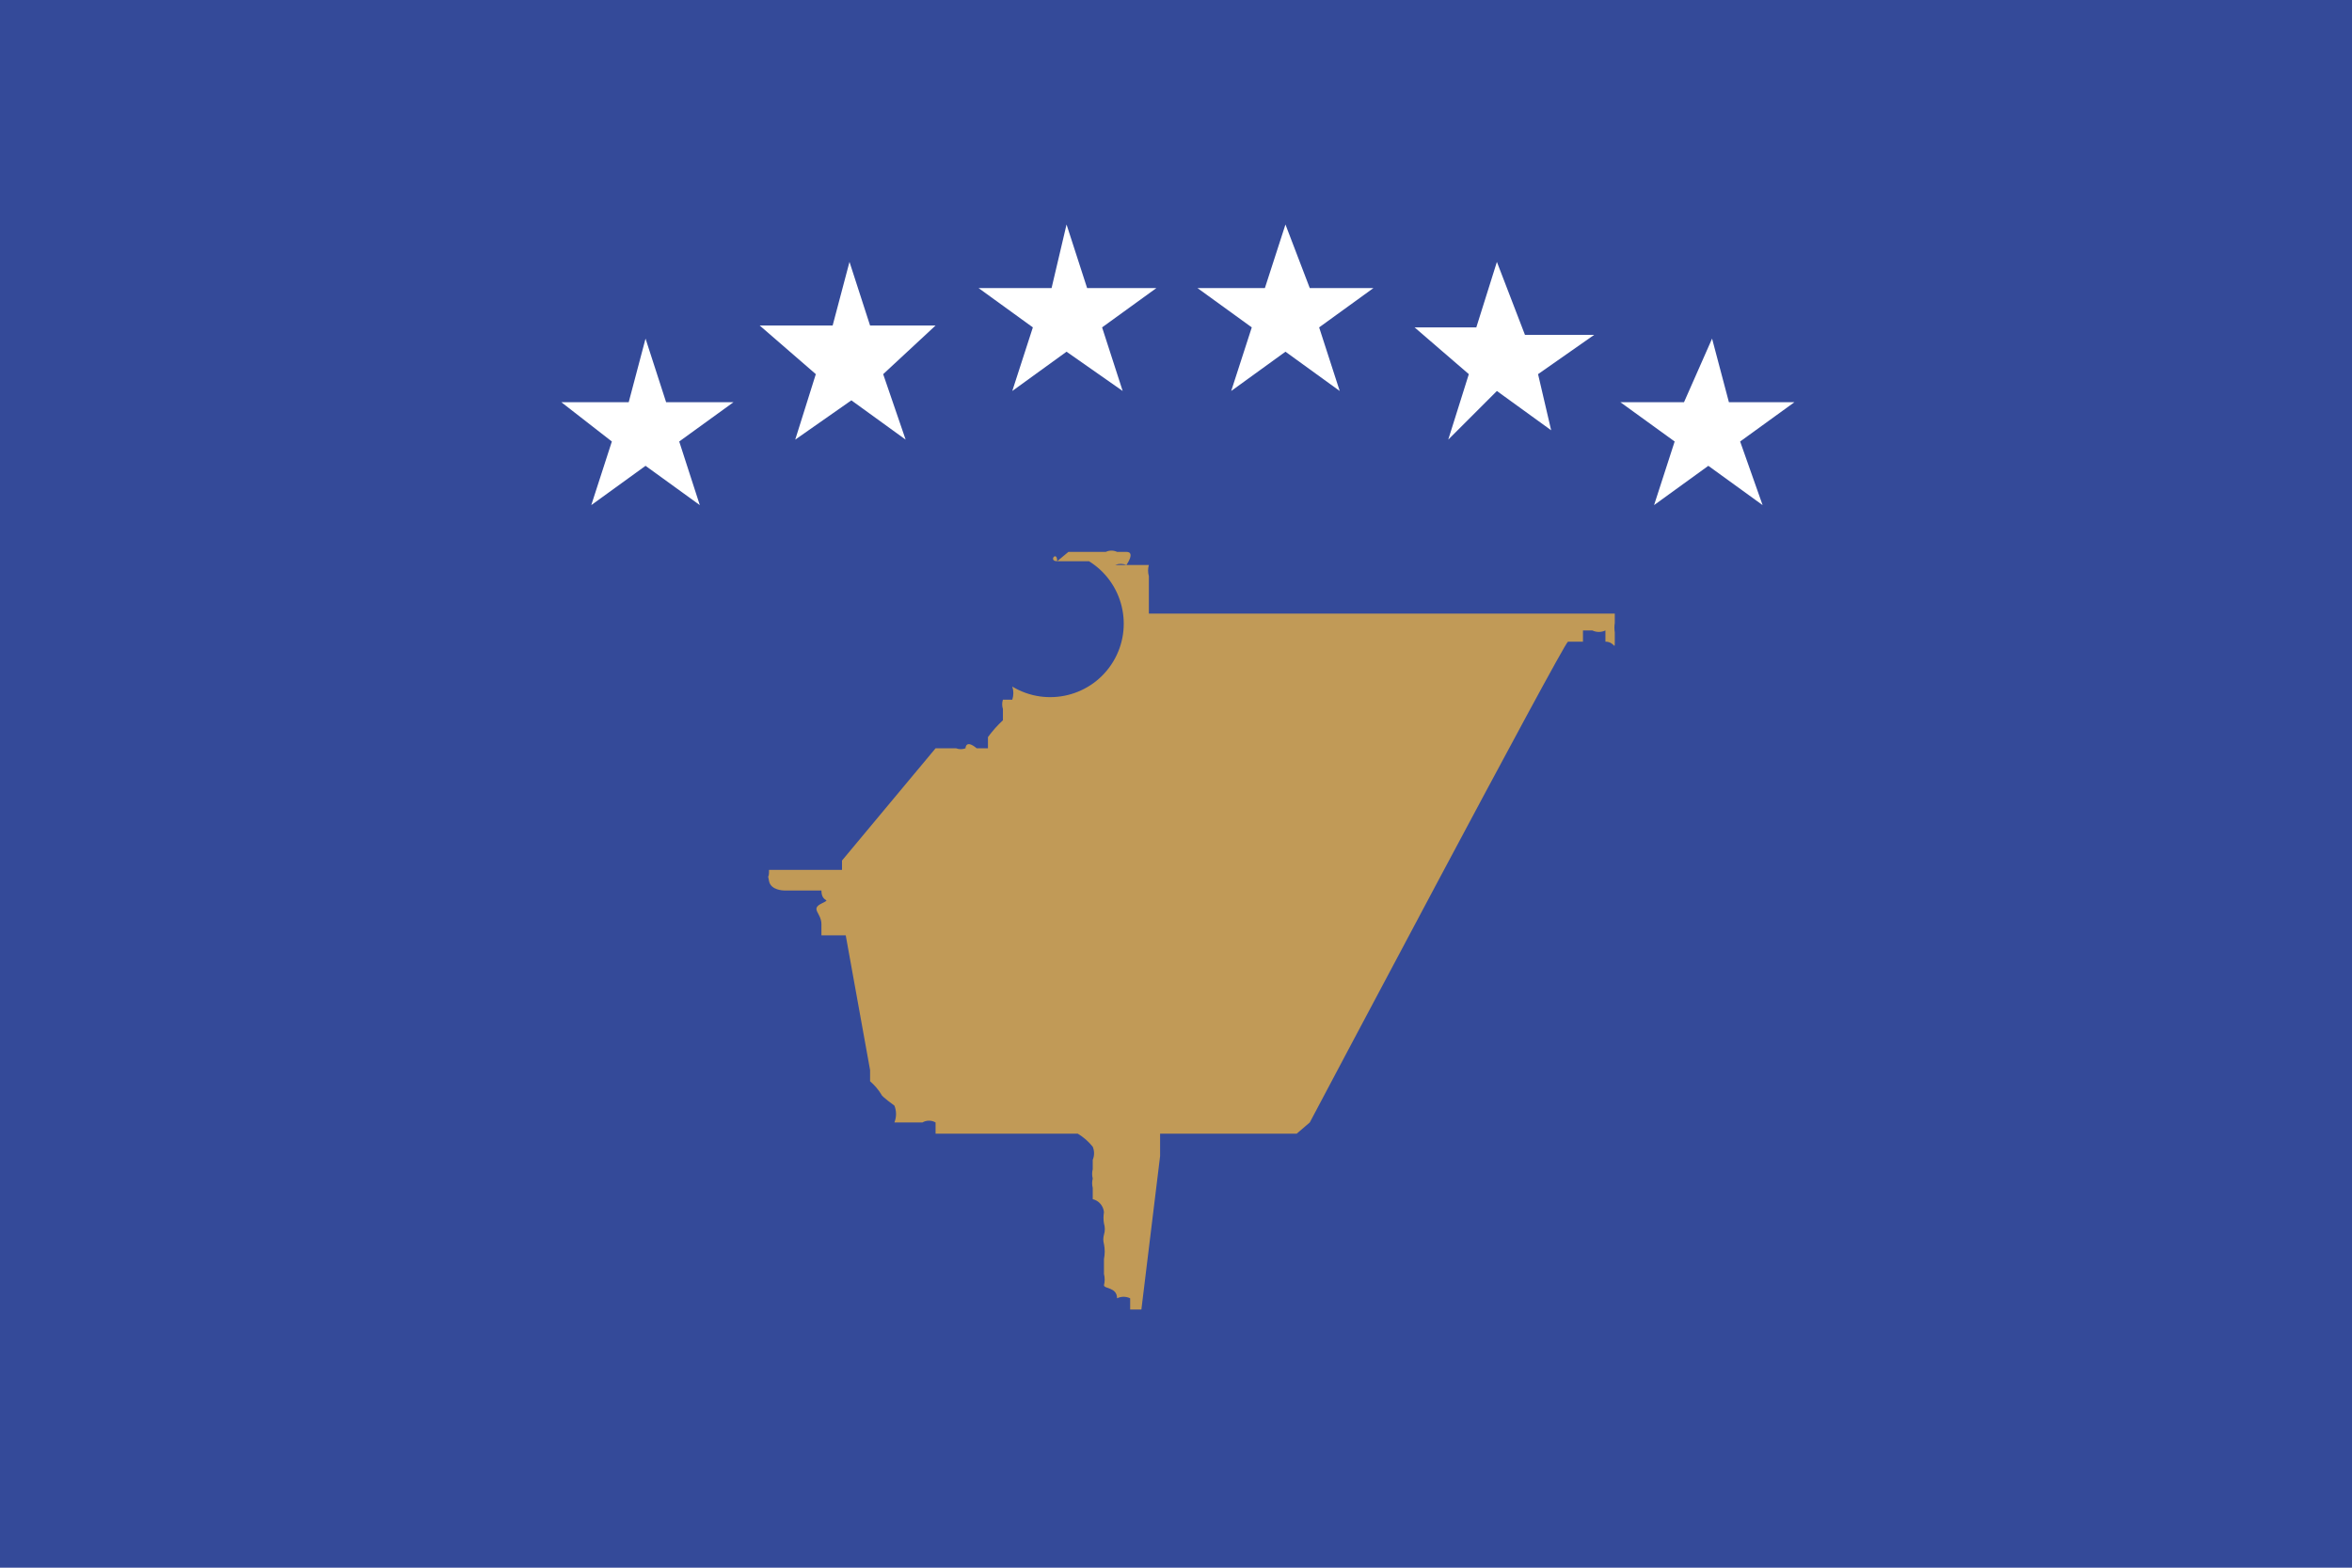
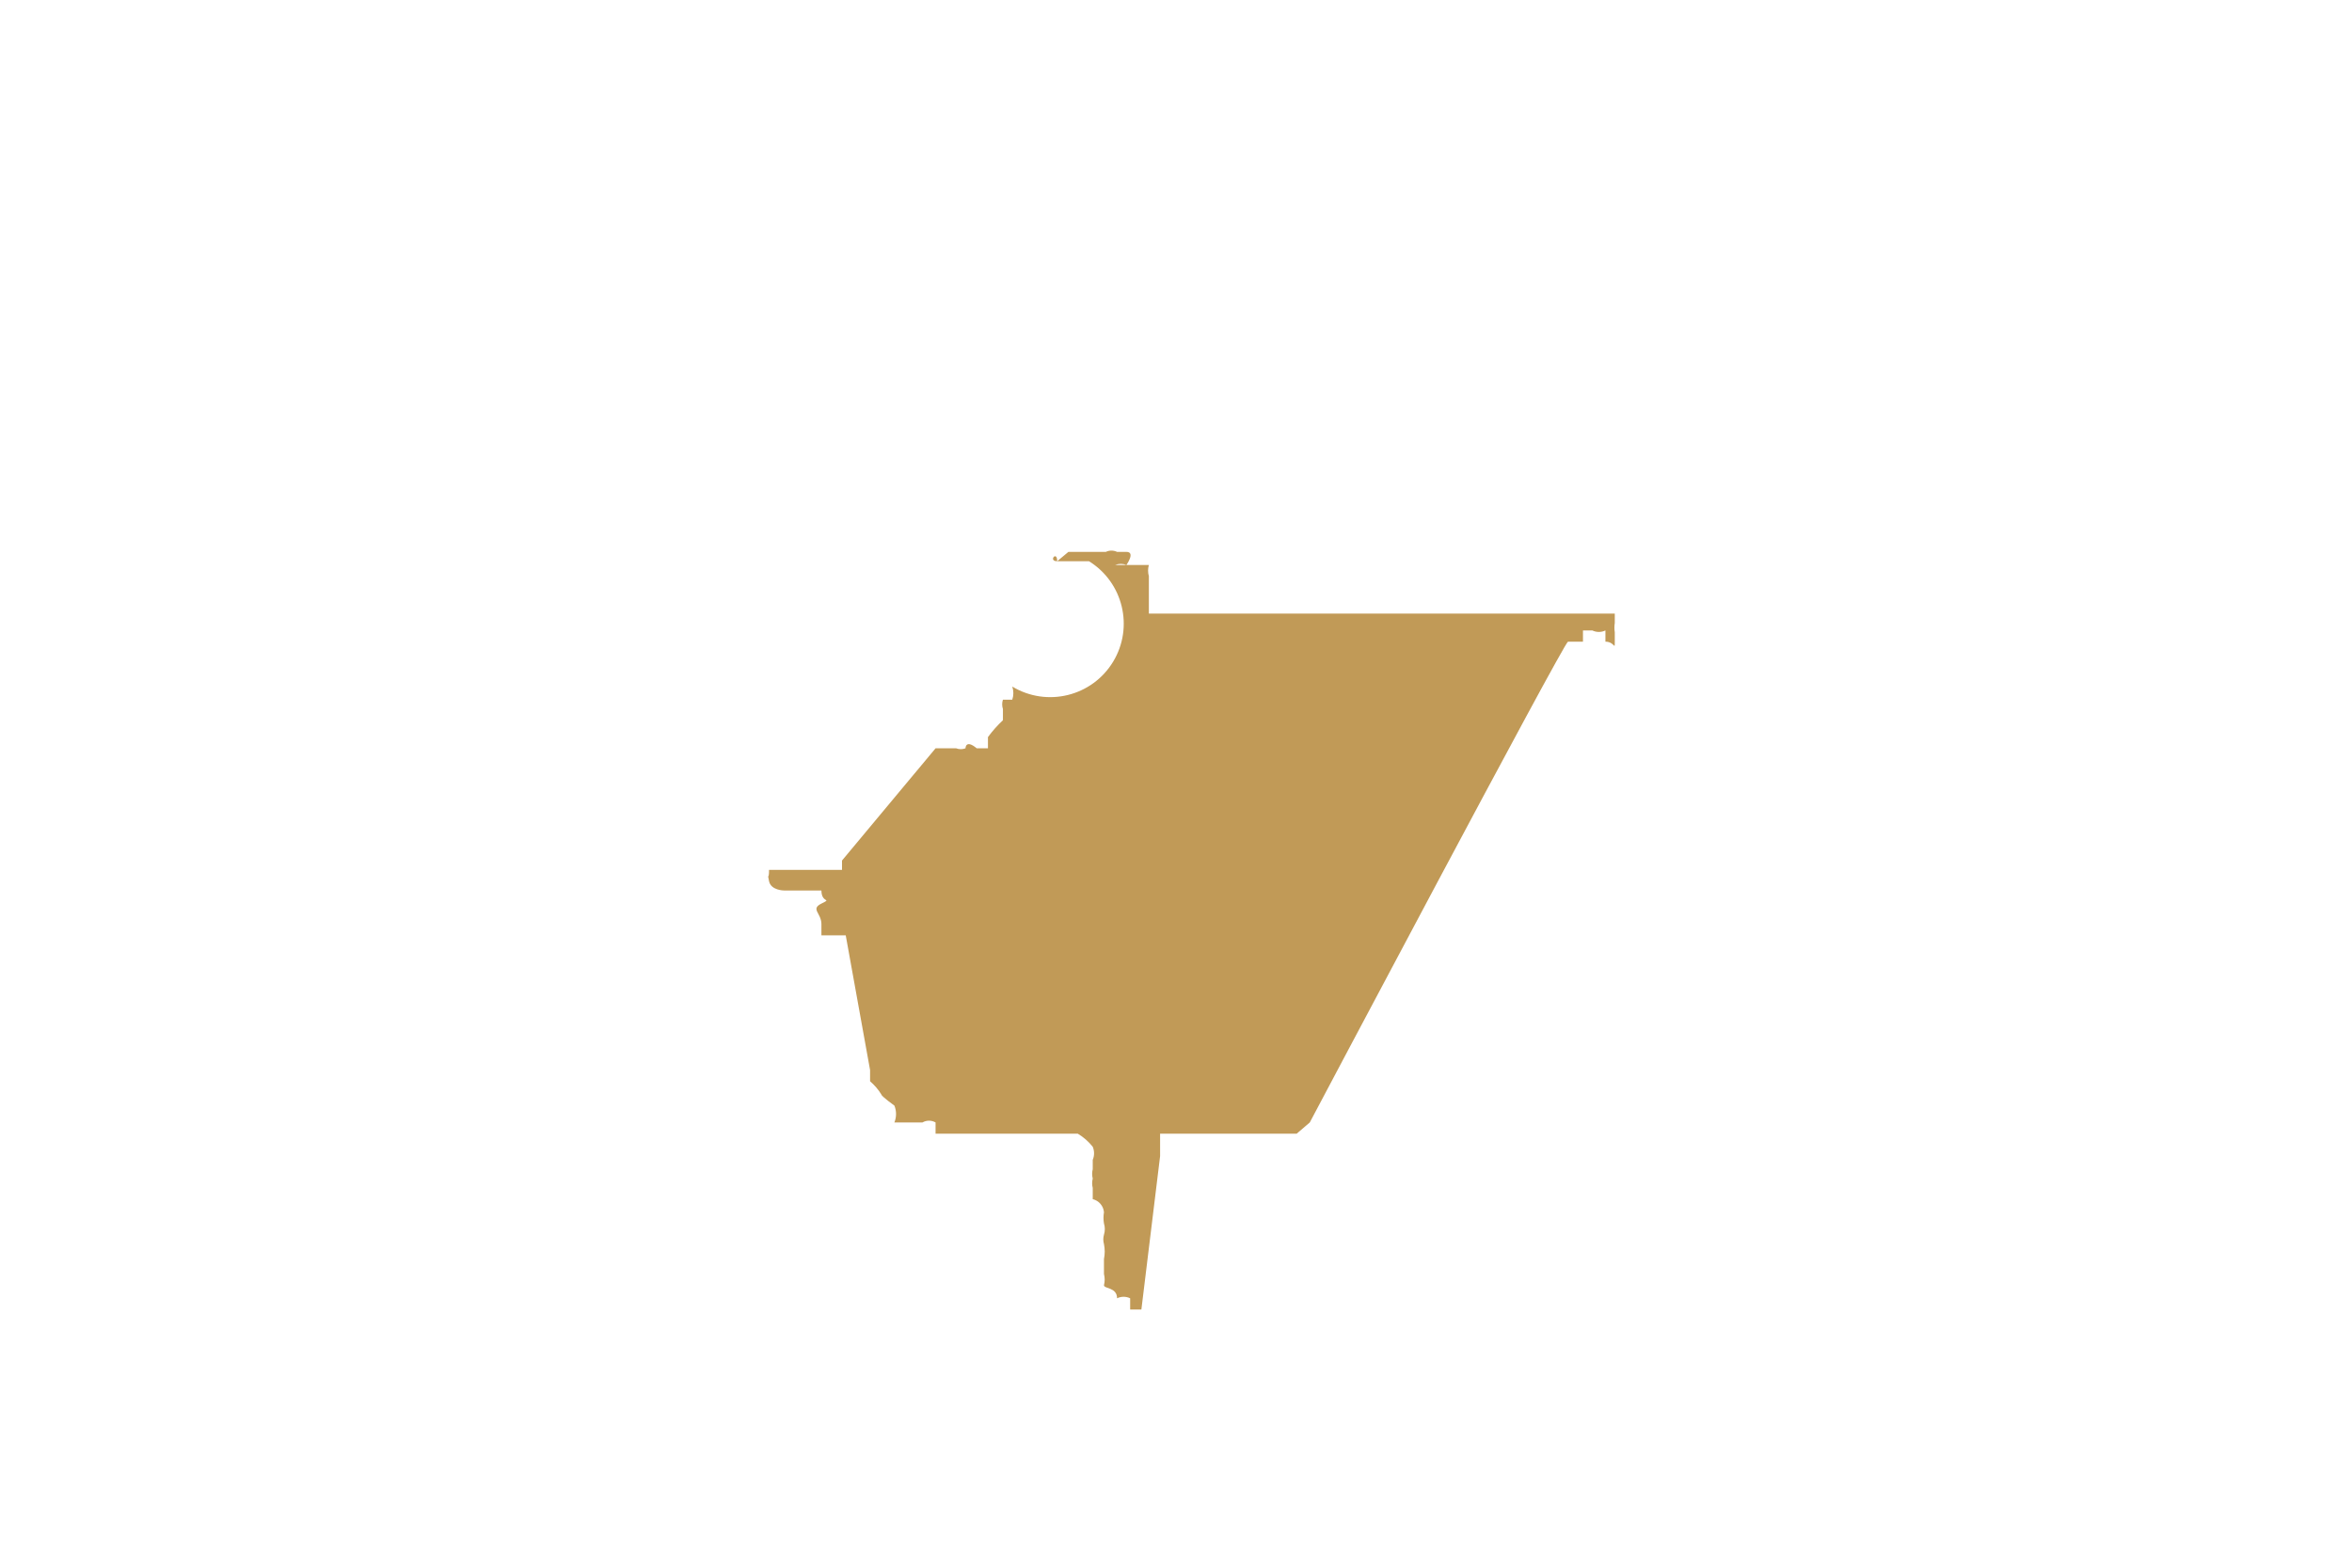
<svg xmlns="http://www.w3.org/2000/svg" version="1.2" baseProfile="tiny" id="Layer_1" x="0px" y="0px" viewBox="0 0 1200 800" xml:space="preserve">
  <g id="Layer_2_1_">
    <g id="Layer_1-2">
      <g id="Layer_2-2">
        <g id="_0">
-           <rect fill="#344A99" width="1200" height="800" />
          <path fill="#C19A57" d="M431.5,477.327h-12.407V471.6c0-5.728-5.728-7.637,0-10.5s0,0,0-6.683H400c0,0-6.683,0-7.637-4.773      s0,0,0-5.728h37.232v-4.773l0,0l47.733-57.279h10.5c1.537,0.588,3.236,0.588,4.773,0l0,0c0,0,0-4.773,5.728,0h5.728v-5.728      l0,0c2.273-3.095,4.83-5.972,7.637-8.592l0,0v-5.728c-0.51-1.55-0.51-3.223,0-4.773h4.773      c0.728-2.168,0.728-4.515,0-6.683c17.729,10.7,40.775,5.001,51.474-12.727      c10.606-17.574,5.109-40.41-12.332-51.233h-16.23c-4.773,0,0-5.728,0,0l0,0l5.728-4.773H564.2      c1.813-0.86,3.916-0.86,5.728,0h4.772c4.773,0,0,6.683,0,6.683l0,0c-1.837-0.743-3.891-0.743-5.728,0h17.184      c-0.531,1.872-0.531,3.856,0,5.728l0,0v5.728l0,0v7.634l0,0v5.728h237.71v4.772l0,0c-0.25,1.581-0.25,3.192,0,4.773      l0,0v4.773c0,4.773,0,0-4.773,0l0,0v-5.728l0,0c-2.109,1.026-4.574,1.026-6.683,0h-4.773v5.728H800      c-1.909,0-131.742,245.346-131.742,245.346l-6.683,5.728h-69.69v11.456l0,0l-9.547,78.282h-5.728v-5.728      c-2.109-1.026-4.574-1.026-6.683,0l0,0c0-5.728-6.683-4.773-6.683-6.683c0.485-1.879,0.485-3.849,0-5.728v-7.637l0,0      c0.514-2.52,0.514-5.117,0-7.637c-0.451-1.559-0.451-3.214,0-4.773c0.586-1.864,0.586-3.864,0-5.728      c-0.32-1.896-0.32-3.832,0-5.728c-0.274-3.228-2.58-5.919-5.728-6.683v-5.728l0,0      c-0.404-1.565-0.404-3.208,0-4.773l0,0c-0.404-1.565-0.404-3.208,0-4.773l0,0v-4.773l0,0      c0.902-2.136,0.902-4.547,0-6.683c-2.124-2.668-4.711-4.932-7.637-6.683h-72.552v-5.728      c-2.068-1.194-4.615-1.194-6.683,0h-14.32c1.115-2.756,1.115-5.836,0-8.592c0,0-6.683-4.773-6.683-5.728l0,0      c-1.554-2.51-3.486-4.764-5.728-6.683l0,0v-5.728L431.5,477.327z" />
          <path fill="#FFFFFF" d="M329.356,172.792l10.5,32.458h34.368l-27.685,20.05l10.5,32.458l-27.685-20.048l-27.685,20.048      l10.5-32.458L286.4,205.251h34.368L329.356,172.792z M424.821,166.109H387.59l28.64,24.821l-10.5,33.413l28.64-20.048      l27.685,20.048L450.6,190.931l26.73-24.821h-33.416l-10.5-32.458L424.821,166.109z M536.516,147.016H499.284l27.685,20.048      l-10.5,32.458l27.685-20.048l28.64,20.048l-10.5-32.458l27.685-20.048h-35.325l-10.5-32.458L536.516,147.016z M873.509,172.792      l-14.32,32.458H826.73l27.685,20.05l-10.5,32.458L871.6,237.709l27.685,20.048L887.828,225.3l27.685-20.048H882.1      L873.509,172.792z M763.723,133.652l-10.5,33.413h-31.5L749.4,190.931l-10.5,33.413l24.821-24.821l27.685,20.048      l-6.683-28.64l28.64-20.048H778.043L763.723,133.652z M655.847,114.558l-10.5,32.458h-34.368l27.685,20.048l-10.5,32.458      l27.685-20.048l27.685,20.048l-10.5-32.458l27.685-20.048h-32.461L655.847,114.558z" />
        </g>
      </g>
    </g>
  </g>
</svg>